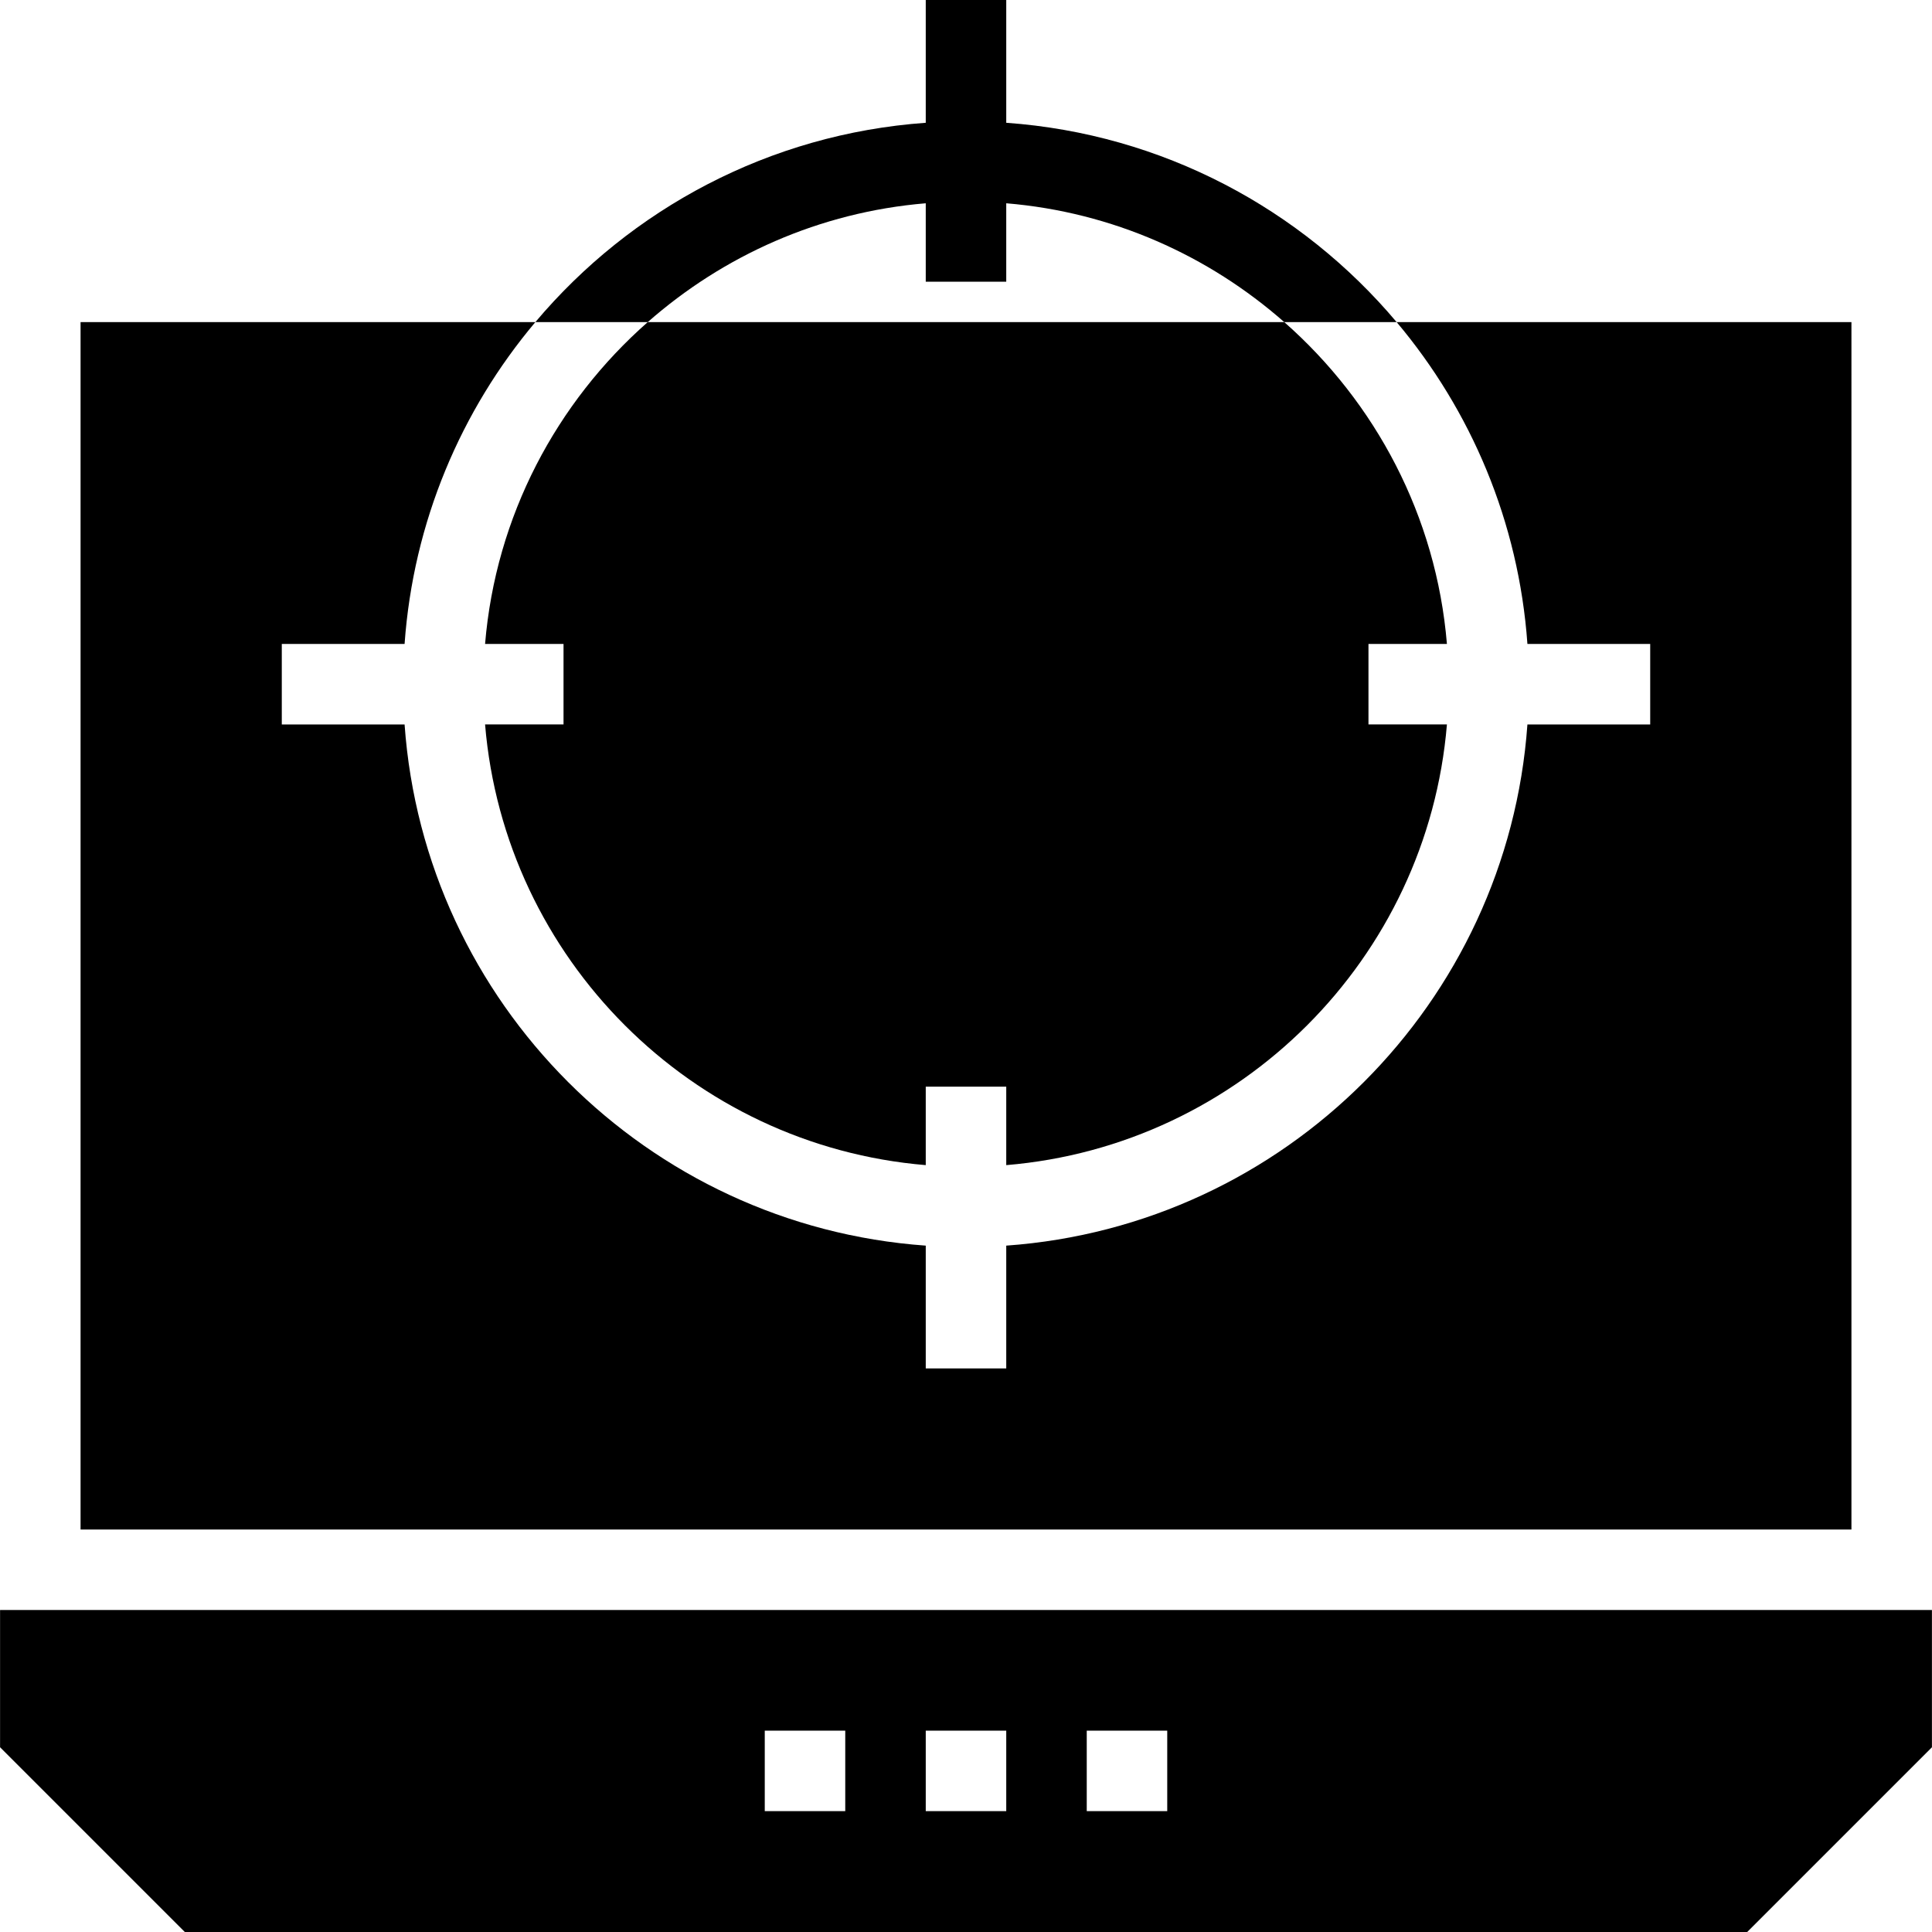
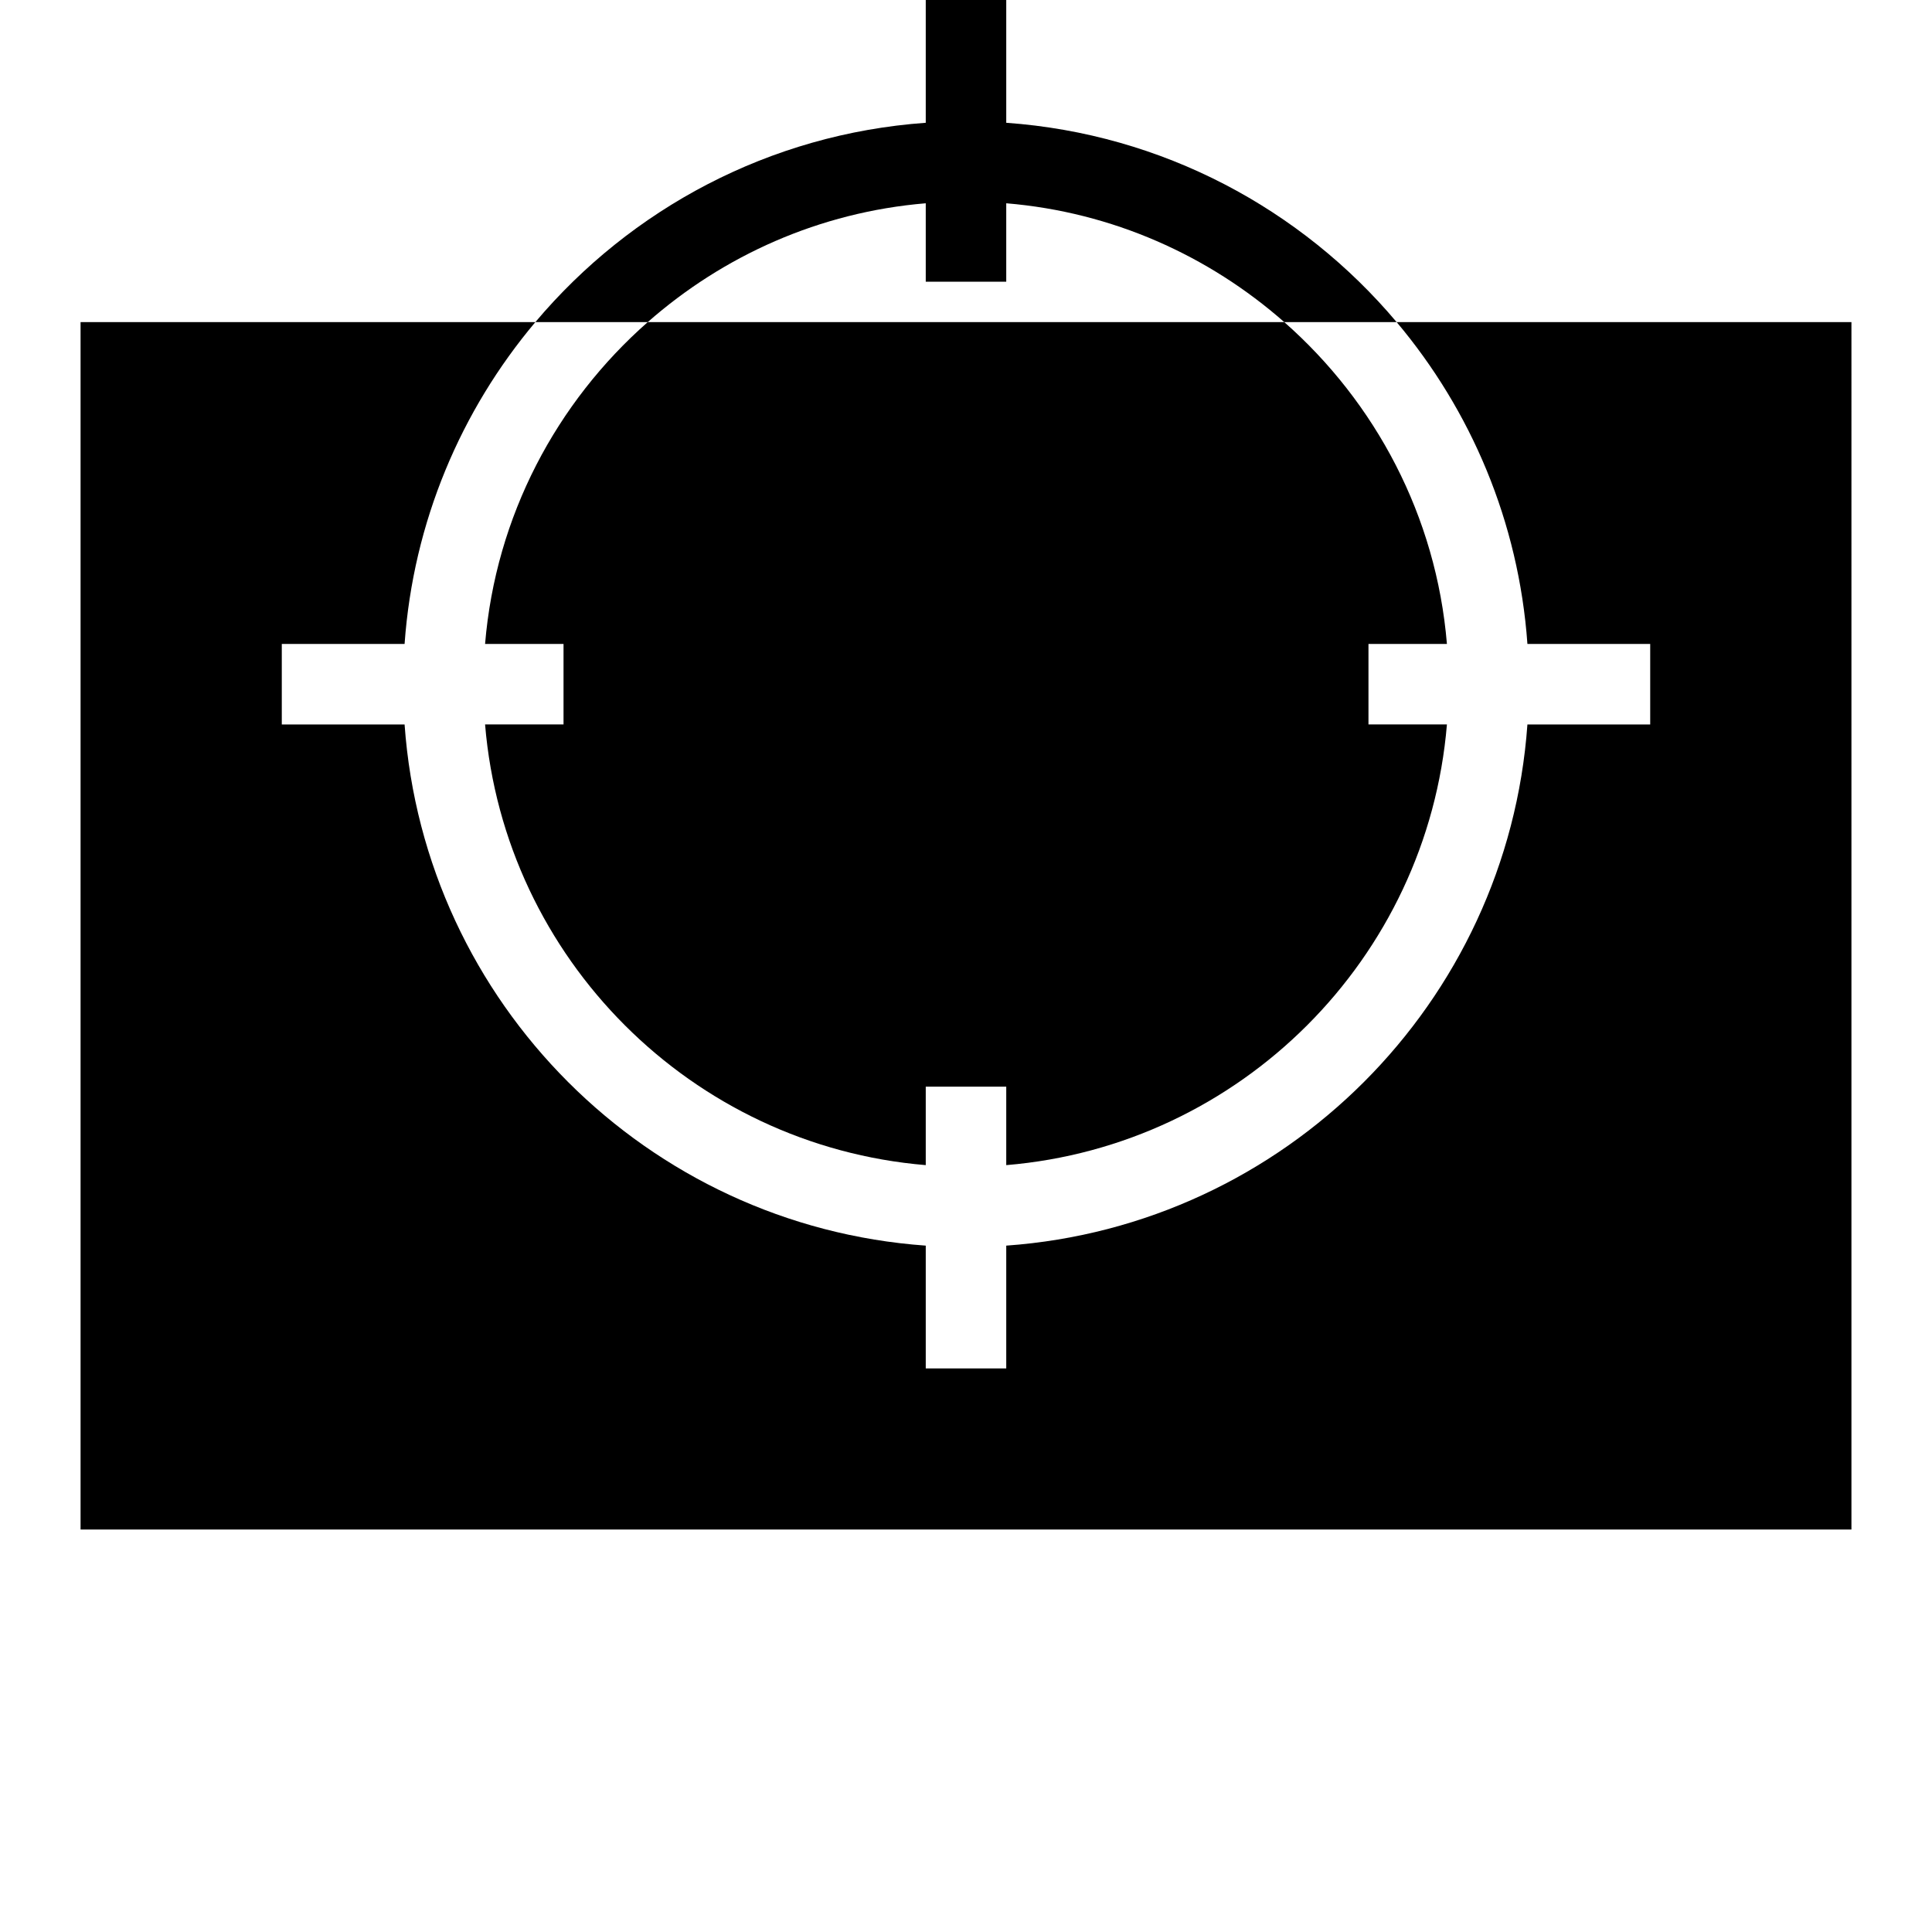
<svg xmlns="http://www.w3.org/2000/svg" fill="#000000" height="800px" width="800px" version="1.1" id="Layer_1" viewBox="0 0 472.648 472.648" xml:space="preserve">
  <g>
    <g>
      <path d="M246.17,30.038V0h-19.692v30.038c-38.264,2.723-72.221,21.107-95.508,48.764h27.493    c18.487-16.268,42.036-26.913,68.014-29.072v19.193h19.692V49.73c25.978,2.158,49.527,12.804,68.014,29.072h27.493    C318.391,51.145,284.434,32.761,246.17,30.038z" />
    </g>
  </g>
  <g>
    <g>
-       <path d="M334.785,157.538h19.193c-2.601-31.319-17.507-59.126-39.794-78.737H158.463c-22.287,19.611-37.193,47.418-39.794,78.737    h19.193v19.692h-19.193c4.761,57.299,50.515,103.048,107.809,107.809v-19.194h19.692v19.194    c57.294-4.762,103.048-50.511,107.808-107.809h-19.193V157.538z" />
+       <path d="M334.785,157.538h19.193c-2.601-31.319-17.507-59.126-39.794-78.737H158.463c-22.287,19.611-37.193,47.418-39.794,78.737    h19.193v19.692h-19.193c4.761,57.299,50.515,103.048,107.809,107.809v-19.194h19.692v19.194    c57.294-4.762,103.048-50.511,107.808-107.809h-19.193V157.538" />
    </g>
  </g>
  <g>
    <g>
      <path d="M341.678,78.802c18.186,21.599,29.866,48.854,31.993,78.737h30.038v19.692h-30.038    c-4.85,68.148-59.353,122.651-127.501,127.502v30.037h-19.692v-30.037c-68.148-4.851-122.651-59.354-127.501-127.502H68.939    v-19.692h30.038c2.127-29.883,13.807-57.137,31.993-78.737H19.709v295.385h433.231V78.802H341.678z" />
    </g>
  </g>
  <g>
    <g>
-       <path d="M0.016,393.879v33.575l45.194,45.194h382.228l45.194-45.194v-33.575H0.016z M206.785,443.077h-19.692v-19.692h19.692    V443.077z M246.17,443.077h-19.692v-19.692h19.692V443.077z M285.555,443.077h-19.692v-19.692h19.692V443.077z" />
-     </g>
+       </g>
  </g>
</svg>